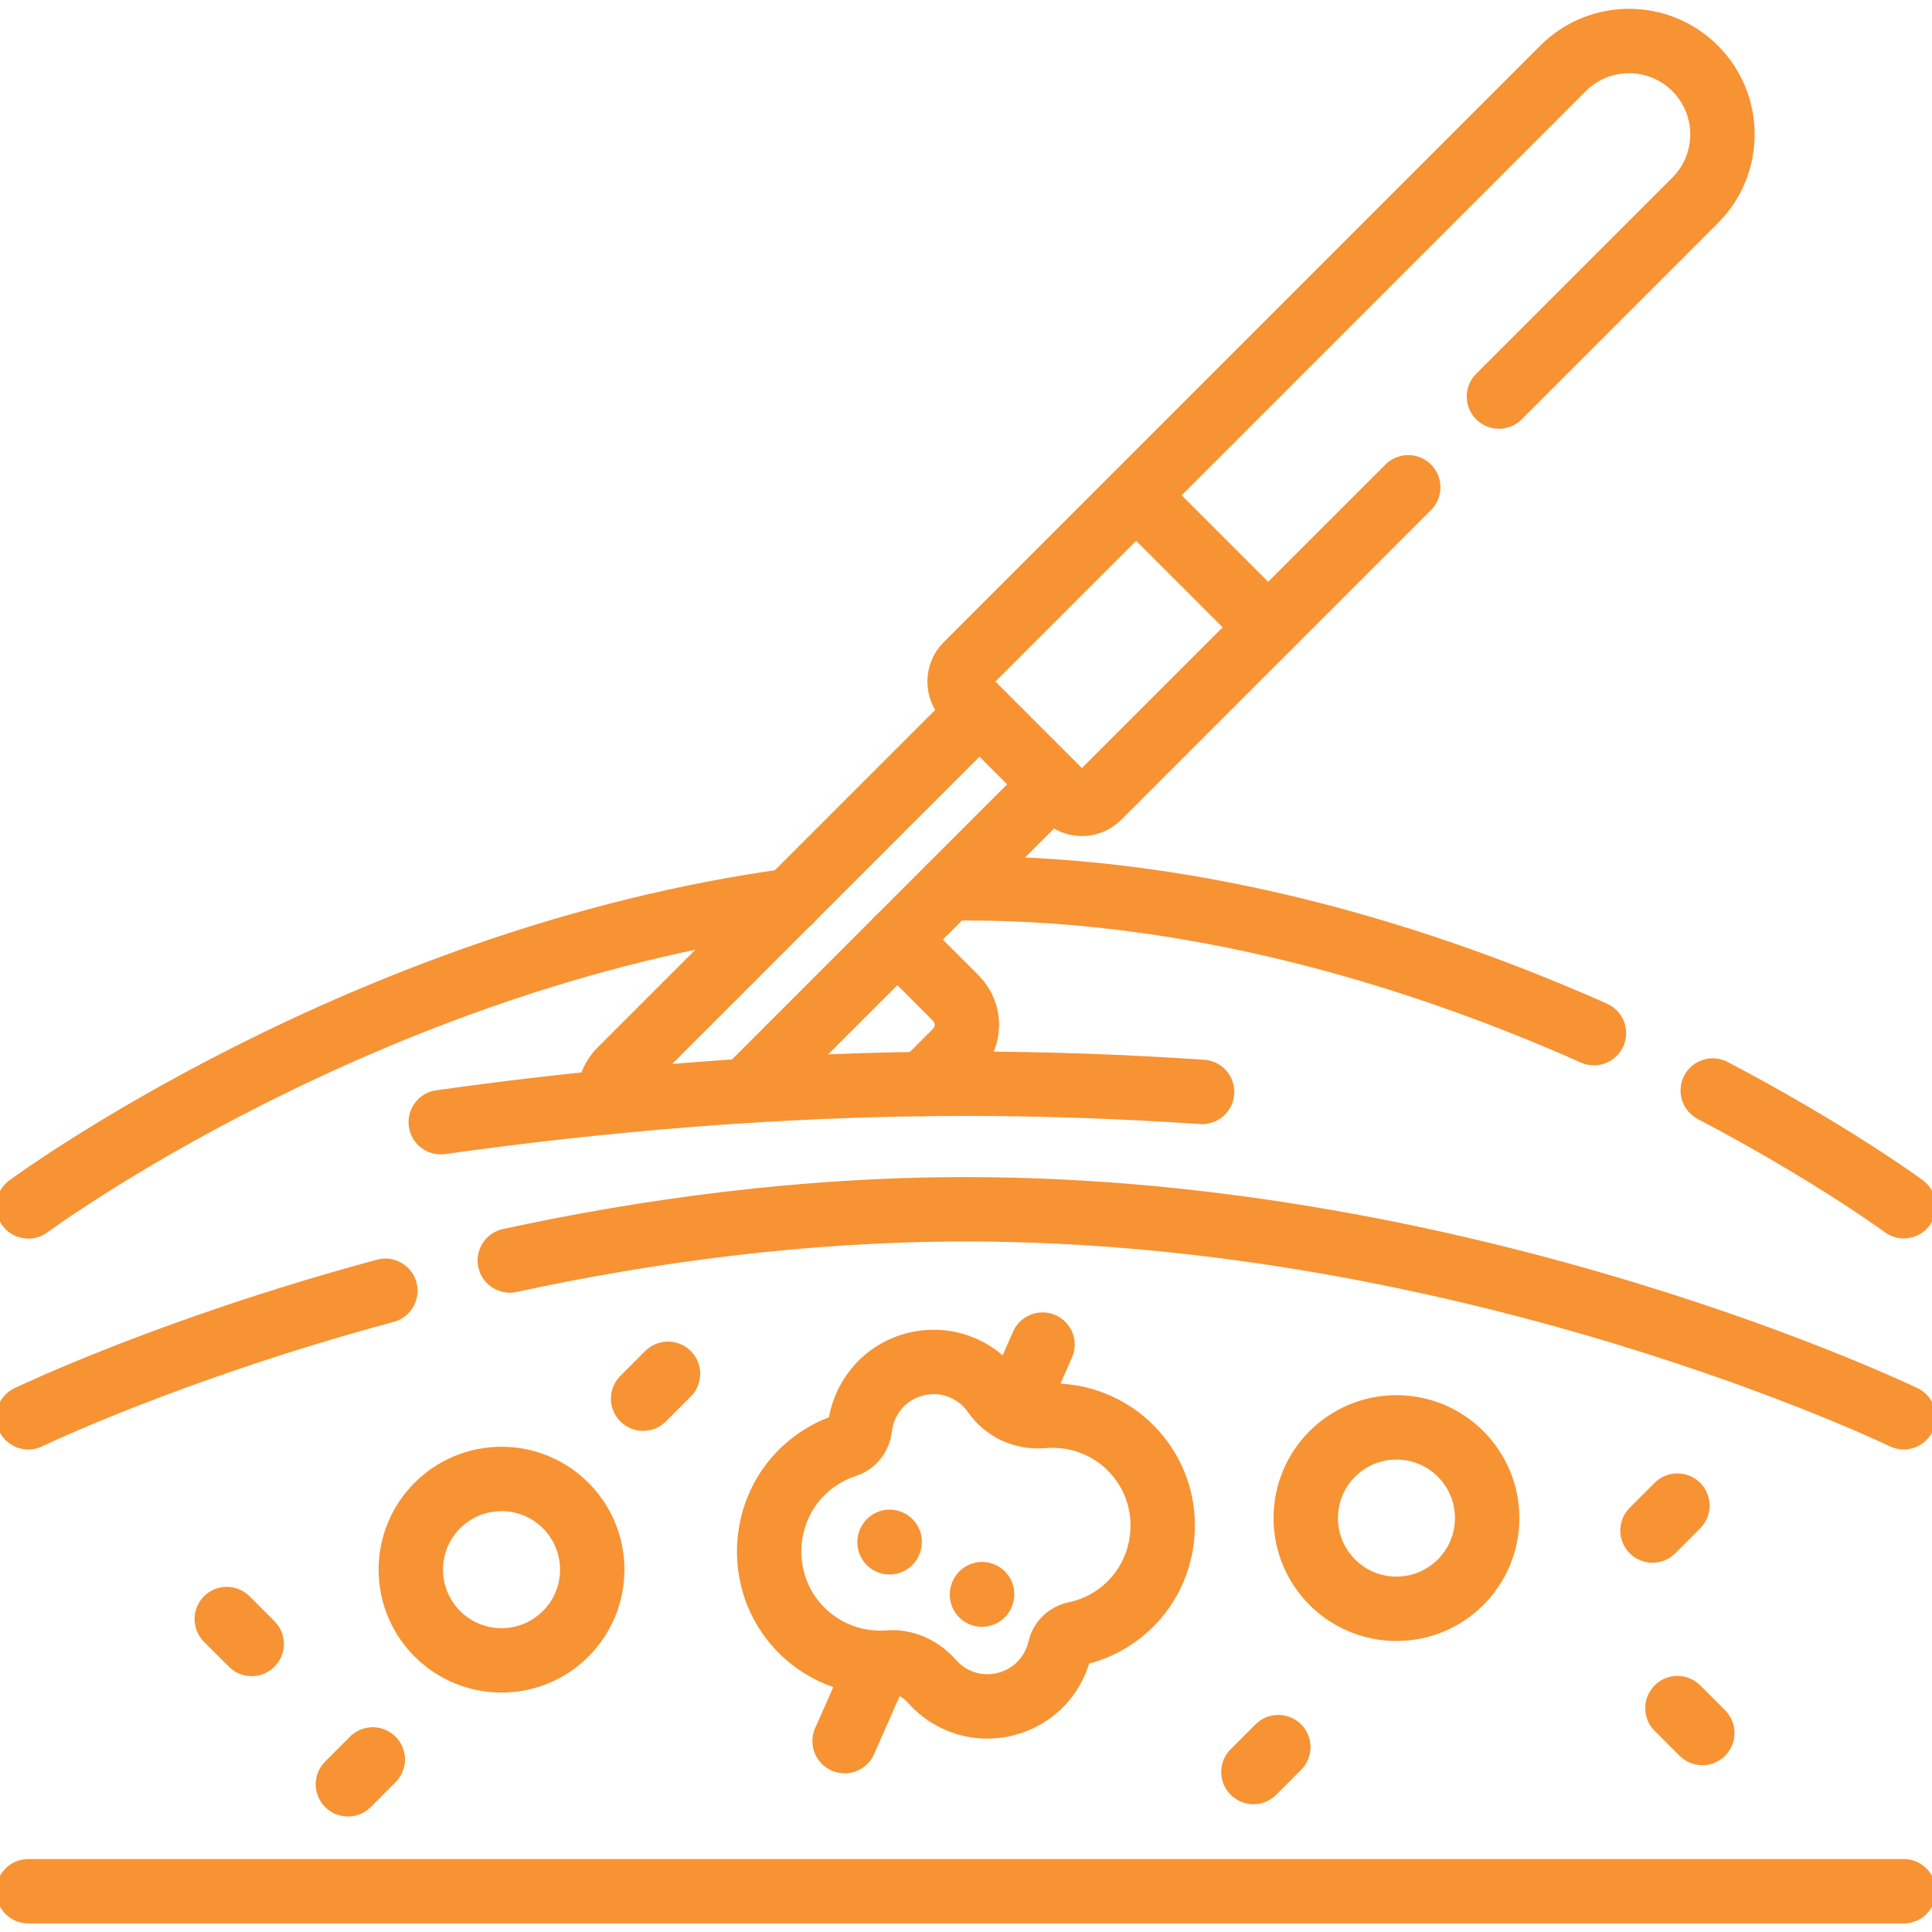
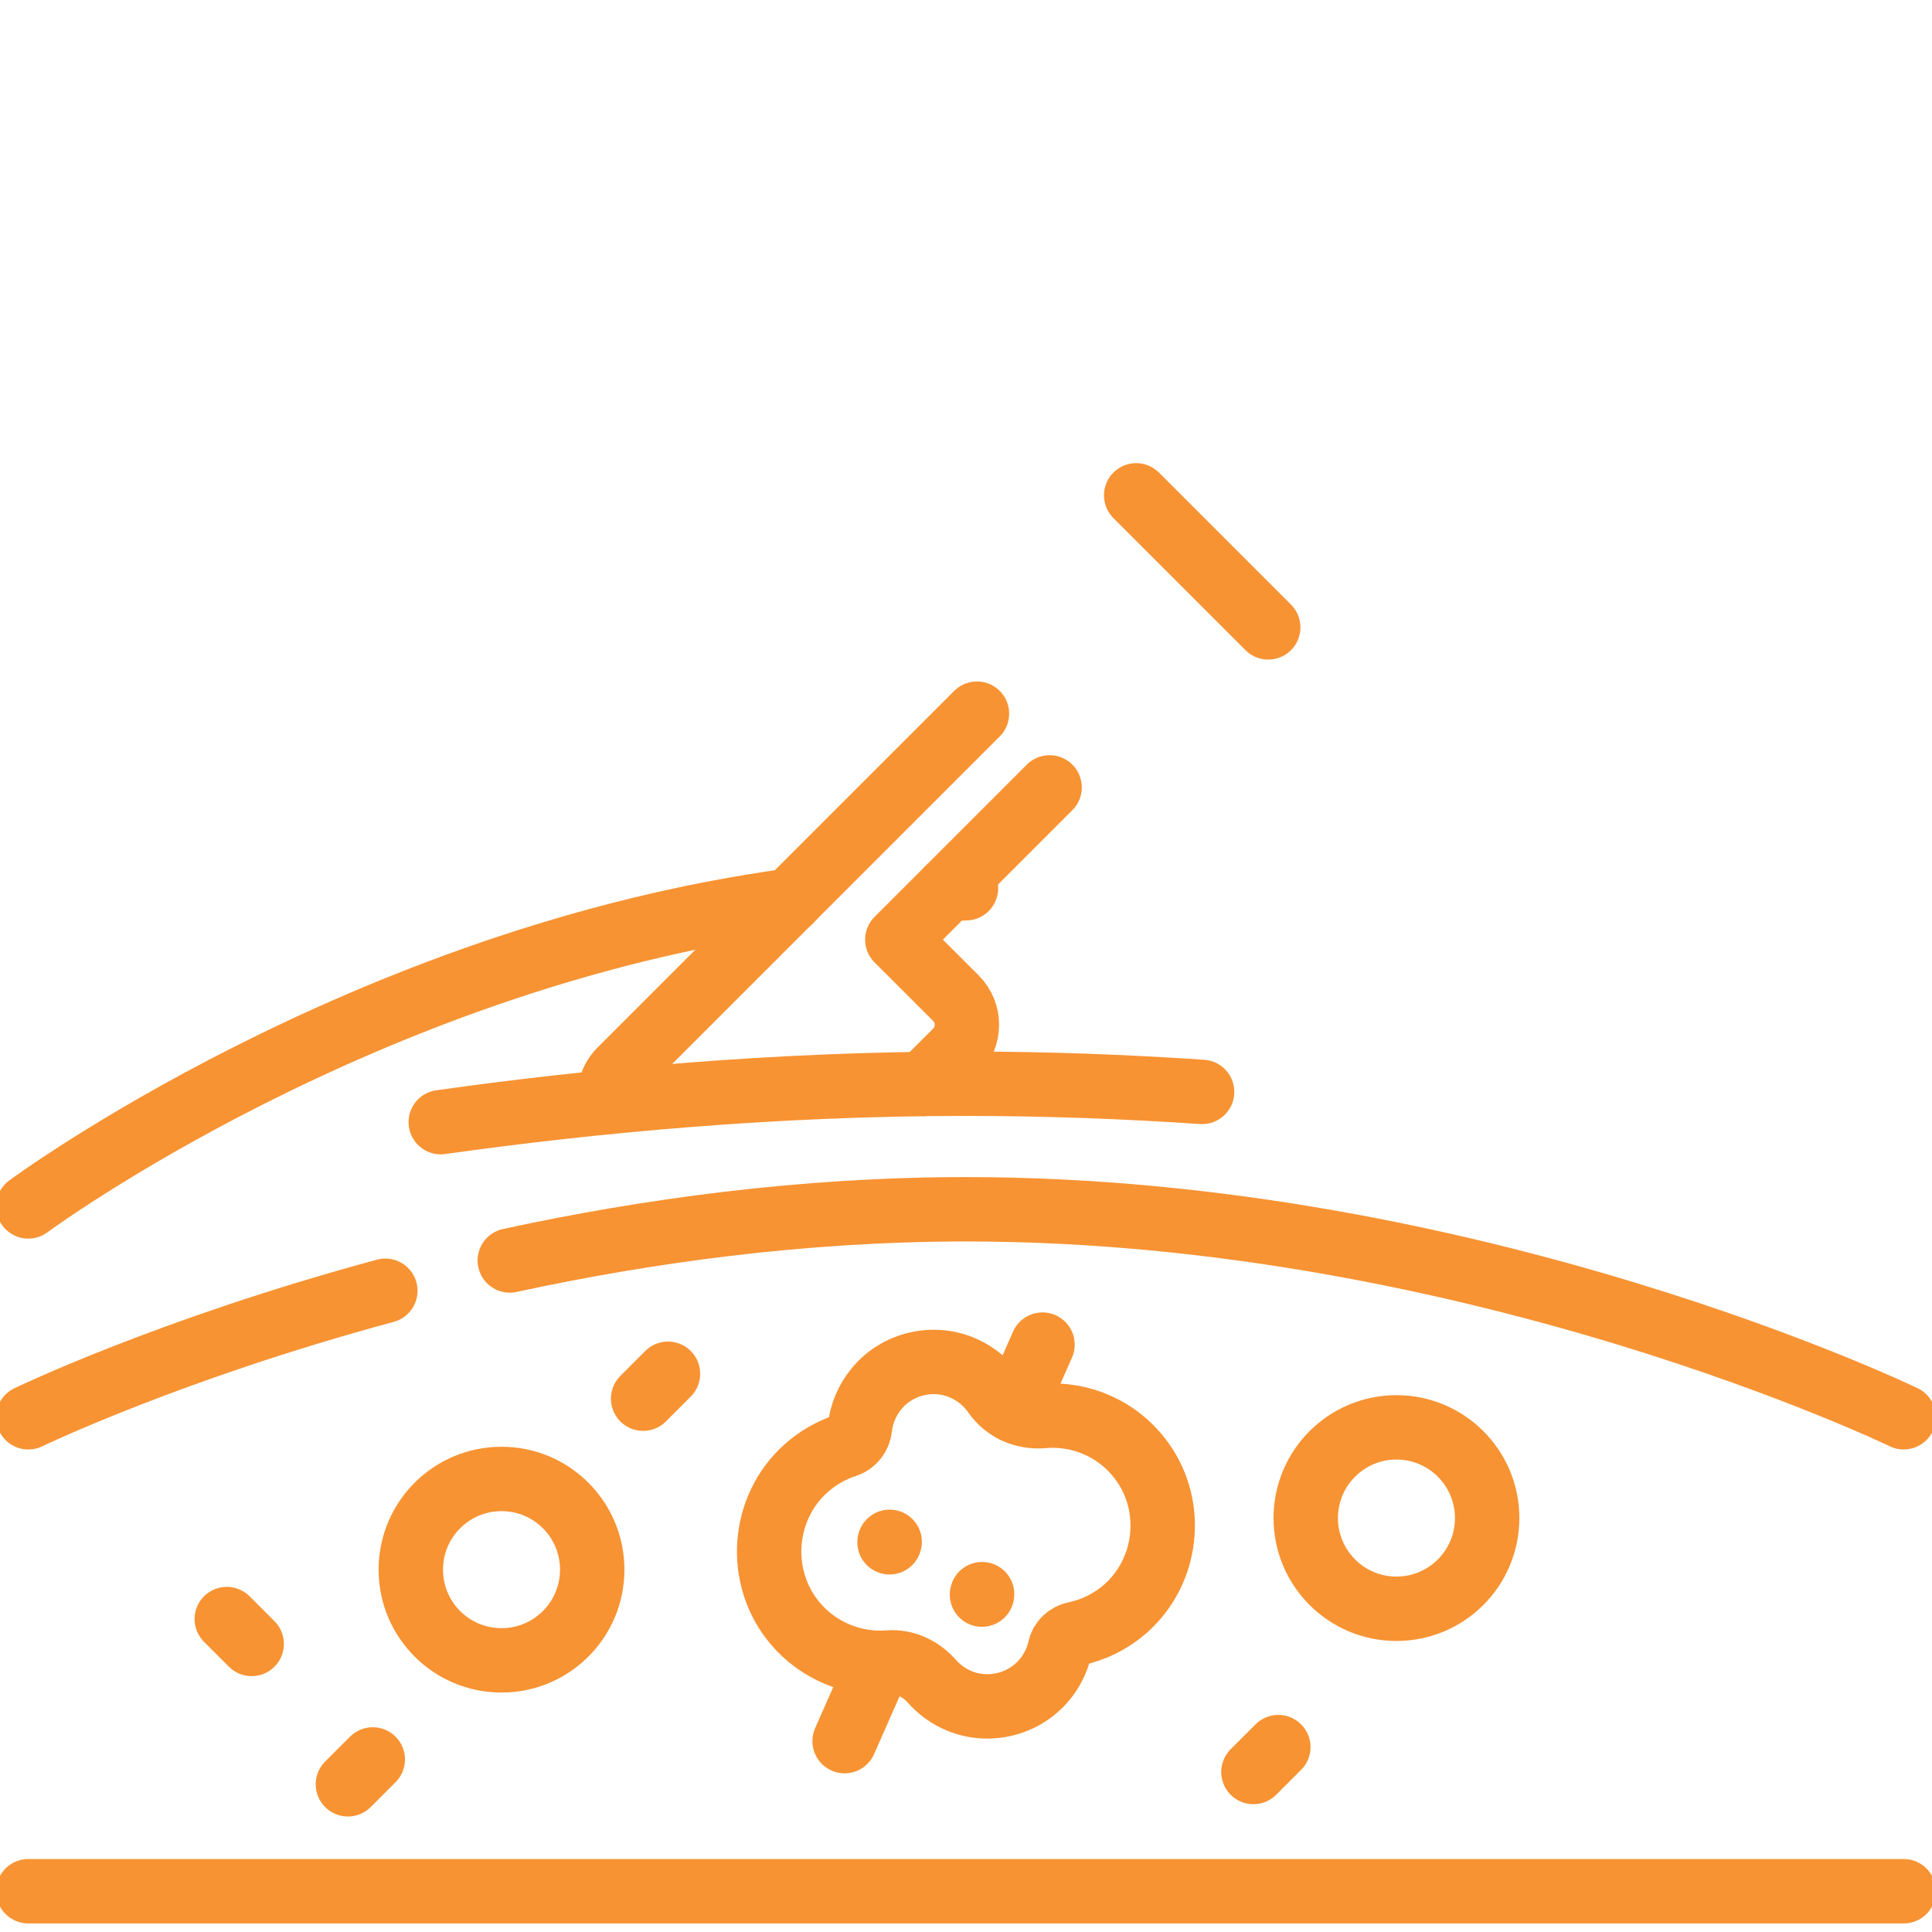
<svg xmlns="http://www.w3.org/2000/svg" width="60" height="60" viewBox="0 0 60 60" fill="none">
  <g clip-path="url(#clip0_2395_2439)">
    <path d="M59.121 44.014C59.121 44.014 45.761 37.555 30 37.555C24.902 37.555 20.057 38.231 15.832 39.145" stroke="#F79333" stroke-width="2" stroke-miterlimit="10" stroke-linecap="round" stroke-linejoin="round" />
    <path d="M11.967 40.086C5.262 41.897 0.879 44.015 0.879 44.015" stroke="#F79333" stroke-width="2" stroke-miterlimit="10" stroke-linecap="round" stroke-linejoin="round" />
-     <path d="M59.123 37.46C59.123 37.46 56.897 35.815 53.191 33.867" stroke="#F79333" stroke-width="2" stroke-miterlimit="10" stroke-linecap="round" stroke-linejoin="round" />
    <path d="M0.879 37.466C0.879 37.466 11.275 29.78 24.544 27.969" stroke="#F79333" stroke-width="2" stroke-miterlimit="10" stroke-linecap="round" stroke-linejoin="round" />
-     <path d="M29.461 27.591C29.64 27.587 29.82 27.586 29.999 27.586C37.411 27.586 44.291 29.77 49.501 32.084" stroke="#F79333" stroke-width="2" stroke-miterlimit="10" stroke-linecap="round" stroke-linejoin="round" />
+     <path d="M29.461 27.591C29.64 27.587 29.82 27.586 29.999 27.586" stroke="#F79333" stroke-width="2" stroke-miterlimit="10" stroke-linecap="round" stroke-linejoin="round" />
    <path d="M0.879 58.734H59.121" stroke="#F79333" stroke-width="2" stroke-miterlimit="10" stroke-linecap="round" stroke-linejoin="round" />
    <path d="M35.477 45.397C34.734 44.362 33.545 43.874 32.388 43.976C31.796 44.028 31.222 43.773 30.884 43.285C30.658 42.961 30.344 42.688 29.95 42.505C29.01 42.07 27.869 42.333 27.215 43.136C26.918 43.501 26.752 43.92 26.705 44.343C26.677 44.596 26.512 44.81 26.27 44.888C25.825 45.032 25.401 45.27 25.027 45.605C23.655 46.834 23.5 48.975 24.677 50.392C25.423 51.289 26.525 51.713 27.605 51.63C28.116 51.591 28.6 51.827 28.938 52.211C29.137 52.438 29.386 52.631 29.681 52.773C30.66 53.241 31.861 52.944 32.51 52.074C32.713 51.802 32.846 51.502 32.915 51.196C32.967 50.964 33.157 50.788 33.389 50.74C33.954 50.623 34.498 50.361 34.963 49.949C36.262 48.797 36.489 46.807 35.477 45.397Z" stroke="#F79333" stroke-width="2" stroke-miterlimit="10" stroke-linecap="round" stroke-linejoin="round" />
    <path d="M27.625 47.897L27.629 47.883" stroke="#F79333" stroke-width="2" stroke-miterlimit="10" stroke-linecap="round" stroke-linejoin="round" />
    <path d="M30.496 49.522L30.5 49.508" stroke="#F79333" stroke-width="2" stroke-miterlimit="10" stroke-linecap="round" stroke-linejoin="round" />
    <path d="M31.477 43.8L32.376 41.758" stroke="#F79333" stroke-width="2" stroke-miterlimit="10" stroke-linecap="round" stroke-linejoin="round" />
    <path d="M26.23 54.072L27.145 52" stroke="#F79333" stroke-width="2" stroke-miterlimit="10" stroke-linecap="round" stroke-linejoin="round" />
    <path d="M15.575 51.564C17.131 51.564 18.392 50.303 18.392 48.747C18.392 47.191 17.131 45.93 15.575 45.93C14.019 45.93 12.758 47.191 12.758 48.747C12.758 50.303 14.019 51.564 15.575 51.564Z" stroke="#F79333" stroke-width="2" stroke-miterlimit="10" stroke-linecap="round" stroke-linejoin="round" />
    <path d="M43.368 49.962C44.924 49.962 46.185 48.701 46.185 47.145C46.185 45.589 44.924 44.328 43.368 44.328C41.812 44.328 40.551 45.589 40.551 47.145C40.551 48.701 41.812 49.962 43.368 49.962Z" stroke="#F79333" stroke-width="2" stroke-miterlimit="10" stroke-linecap="round" stroke-linejoin="round" />
    <path d="M10.805 55.413L11.577 54.641" stroke="#F79333" stroke-width="2" stroke-miterlimit="10" stroke-linecap="round" stroke-linejoin="round" />
    <path d="M19.973 43.437L20.745 42.664" stroke="#F79333" stroke-width="2" stroke-miterlimit="10" stroke-linecap="round" stroke-linejoin="round" />
-     <path d="M52.867 53.82L52.094 53.047" stroke="#F79333" stroke-width="2" stroke-miterlimit="10" stroke-linecap="round" stroke-linejoin="round" />
-     <path d="M51.32 47.531L52.093 46.758" stroke="#F79333" stroke-width="2" stroke-miterlimit="10" stroke-linecap="round" stroke-linejoin="round" />
    <path d="M38.926 55.031L39.699 54.258" stroke="#F79333" stroke-width="2" stroke-miterlimit="10" stroke-linecap="round" stroke-linejoin="round" />
    <path d="M7.816 51.054L7.043 50.281" stroke="#F79333" stroke-width="2" stroke-miterlimit="10" stroke-linecap="round" stroke-linejoin="round" />
-     <path d="M27.869 29.18L23.176 33.874" stroke="#F79333" stroke-width="2" stroke-miterlimit="10" stroke-linecap="round" stroke-linejoin="round" />
    <path d="M30.34 22.164L19.265 33.238C18.999 33.505 18.888 33.868 18.931 34.216" stroke="#F79333" stroke-width="2" stroke-miterlimit="10" stroke-linecap="round" stroke-linejoin="round" />
    <path d="M28.675 33.663L29.684 32.654C30.142 32.197 30.142 31.454 29.684 30.997L27.867 29.181L32.596 24.453" stroke="#F79333" stroke-width="2" stroke-miterlimit="10" stroke-linecap="round" stroke-linejoin="round" />
    <path d="M39.386 19.484L35.285 15.383" stroke="#F79333" stroke-width="2" stroke-miterlimit="10" stroke-linecap="round" stroke-linejoin="round" />
-     <path d="M46.551 12.315L52.643 6.223C53.775 5.091 53.775 3.255 52.643 2.123C51.511 0.99 49.675 0.99 48.542 2.123L30.014 20.651C29.73 20.935 29.73 21.397 30.014 21.681L33.084 24.751C33.369 25.036 33.83 25.036 34.115 24.751L43.734 15.133" stroke="#F79333" stroke-width="2" stroke-miterlimit="10" stroke-linecap="round" stroke-linejoin="round" />
    <path d="M37.332 33.91C34.979 33.751 32.52 33.656 29.999 33.656C24.015 33.656 18.379 34.189 13.688 34.85" stroke="#F79333" stroke-width="2" stroke-miterlimit="10" stroke-linecap="round" stroke-linejoin="round" />
  </g>
  <defs>
    <clipPath id="clip0_2395_2439">
      <rect width="60" height="60" fill="white" />
    </clipPath>
  </defs>
</svg>